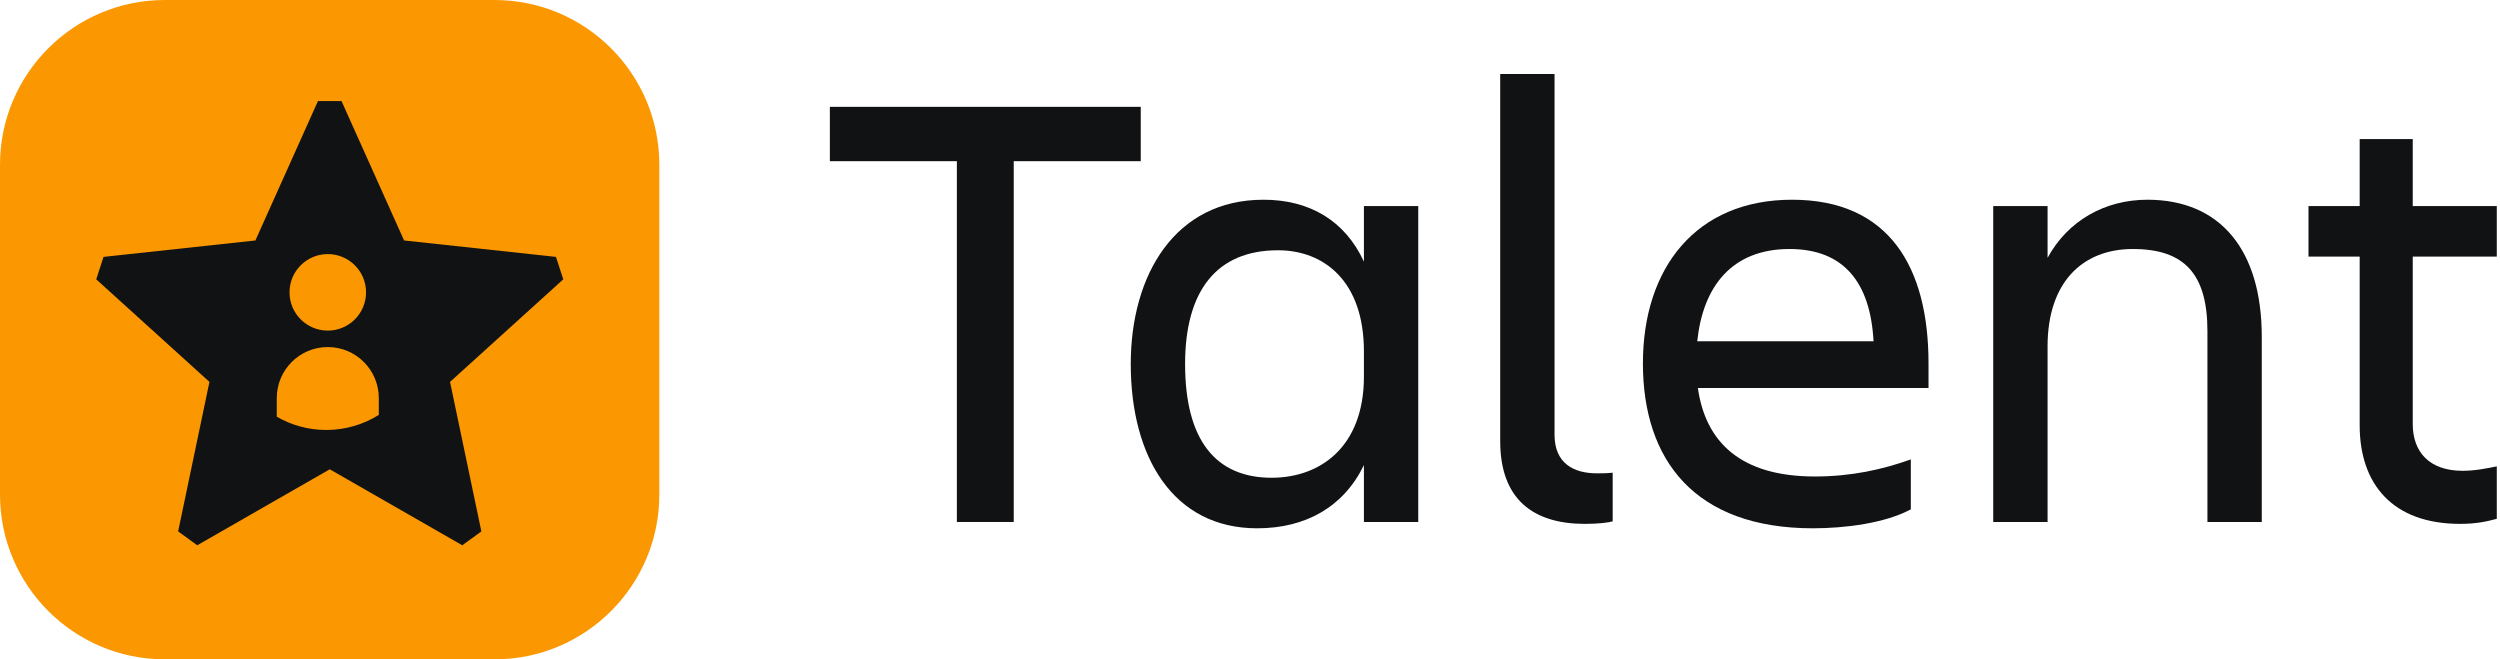
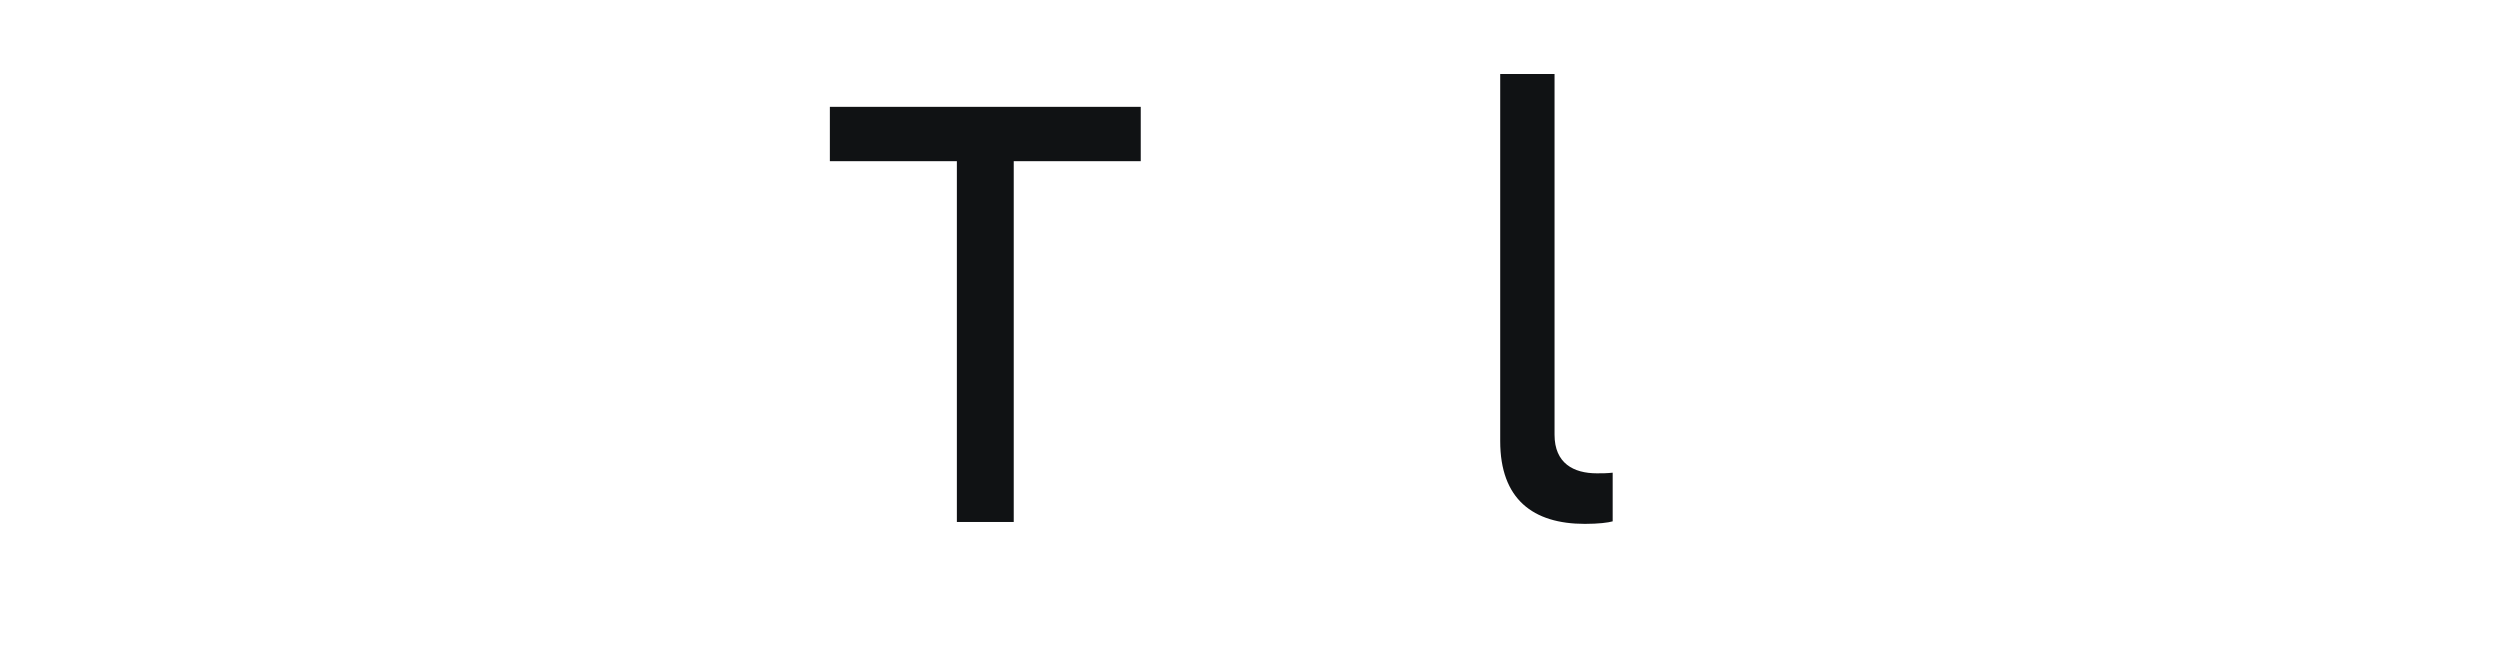
<svg xmlns="http://www.w3.org/2000/svg" width="182" height="48" viewBox="0 0 182 48" fill="none">
-   <path d="M175.648 30.87C175.648 32.894 176.844 34.274 179.282 34.274C180.202 34.274 181.076 34.09 181.766 33.952V37.77C181.076 37.954 180.294 38.138 179.098 38.138C174.176 38.138 171.784 35.24 171.784 30.962V18.68H168.058V15H171.784V10.124H175.648V15H181.766V18.68H175.648V30.87Z" fill="#101214" />
-   <path d="M164.657 24.522V38H160.701V24.108C160.701 19.968 159.045 18.128 155.273 18.128C151.593 18.128 149.063 20.566 149.063 25.212V38H145.107V15H149.063V18.772C150.535 16.058 153.249 14.54 156.331 14.54C161.621 14.54 164.657 18.174 164.657 24.522Z" fill="#101214" />
-   <path d="M130.276 18.128C126.09 18.128 123.974 20.842 123.56 24.844H136.394C136.164 20.566 134.232 18.128 130.276 18.128ZM139.108 37.08C137.222 38.092 134.324 38.46 131.978 38.46C123.376 38.46 119.604 33.492 119.604 26.454C119.604 19.508 123.468 14.54 130.46 14.54C137.544 14.54 140.396 19.462 140.396 26.454V28.248H123.606C124.158 32.158 126.688 34.688 132.116 34.688C134.784 34.688 137.038 34.182 139.108 33.446V37.08Z" fill="#101214" />
  <path d="M117.403 37.954C117.081 38.046 116.391 38.138 115.379 38.138C111.607 38.138 109.215 36.344 109.215 32.112V5.386H113.171V31.652C113.171 33.722 114.551 34.458 116.253 34.458C116.667 34.458 116.943 34.458 117.403 34.412V37.954Z" fill="#101214" />
-   <path d="M86.275 26.5C86.275 32.02 88.483 34.78 92.577 34.78C96.119 34.78 99.293 32.526 99.293 27.42V25.58C99.293 20.474 96.395 18.22 93.037 18.22C88.575 18.22 86.275 21.164 86.275 26.5ZM99.293 38V33.86C97.821 36.896 95.061 38.46 91.519 38.46C85.401 38.46 82.319 33.262 82.319 26.5C82.319 20.014 85.539 14.54 91.979 14.54C95.337 14.54 97.913 16.058 99.293 19.048V15H103.249V38H99.293Z" fill="#101214" />
  <path d="M60.414 7.778H83.046V11.734H73.8V38H69.66V11.734H60.414V7.778Z" fill="#101214" />
  <g clip-path="url(#clip0_13416_3748)">
    <path d="M0 12C0 5.373 5.373 0 12 0H36C42.627 0 48 5.373 48 12V36C48 42.627 42.627 48 36 48H12C5.373 48 0 42.627 0 36V12Z" fill="#FB9700" />
    <path fill-rule="evenodd" clip-rule="evenodd" d="M18.593 17.506L23.147 7.36H24.864L29.418 17.506L40.475 18.702L41.006 20.335L32.763 27.801L35.043 38.686L33.654 39.696L24.006 34.164L14.358 39.696L12.969 38.686L15.248 27.801L7.006 20.335L7.536 18.702L18.593 17.506ZM20.149 30.337V28.98C20.149 26.928 21.811 25.265 23.863 25.265C25.914 25.265 27.577 26.928 27.577 28.98V30.205C26.483 30.891 25.191 31.291 23.806 31.301H23.701C22.407 31.292 21.195 30.942 20.149 30.337ZM23.863 24.068C25.401 24.068 26.649 22.821 26.649 21.282C26.649 19.744 25.401 18.497 23.863 18.497C22.324 18.497 21.077 19.744 21.077 21.282C21.077 22.821 22.324 24.068 23.863 24.068Z" fill="#101214" />
  </g>
  <defs>
    <clipPath id="clip0_13416_3748">
-       <path d="M0 12C0 5.373 5.373 0 12 0H36C42.627 0 48 5.373 48 12V36C48 42.627 42.627 48 36 48H12C5.373 48 0 42.627 0 36V12Z" fill="white" />
-     </clipPath>
+       </clipPath>
  </defs>
</svg>